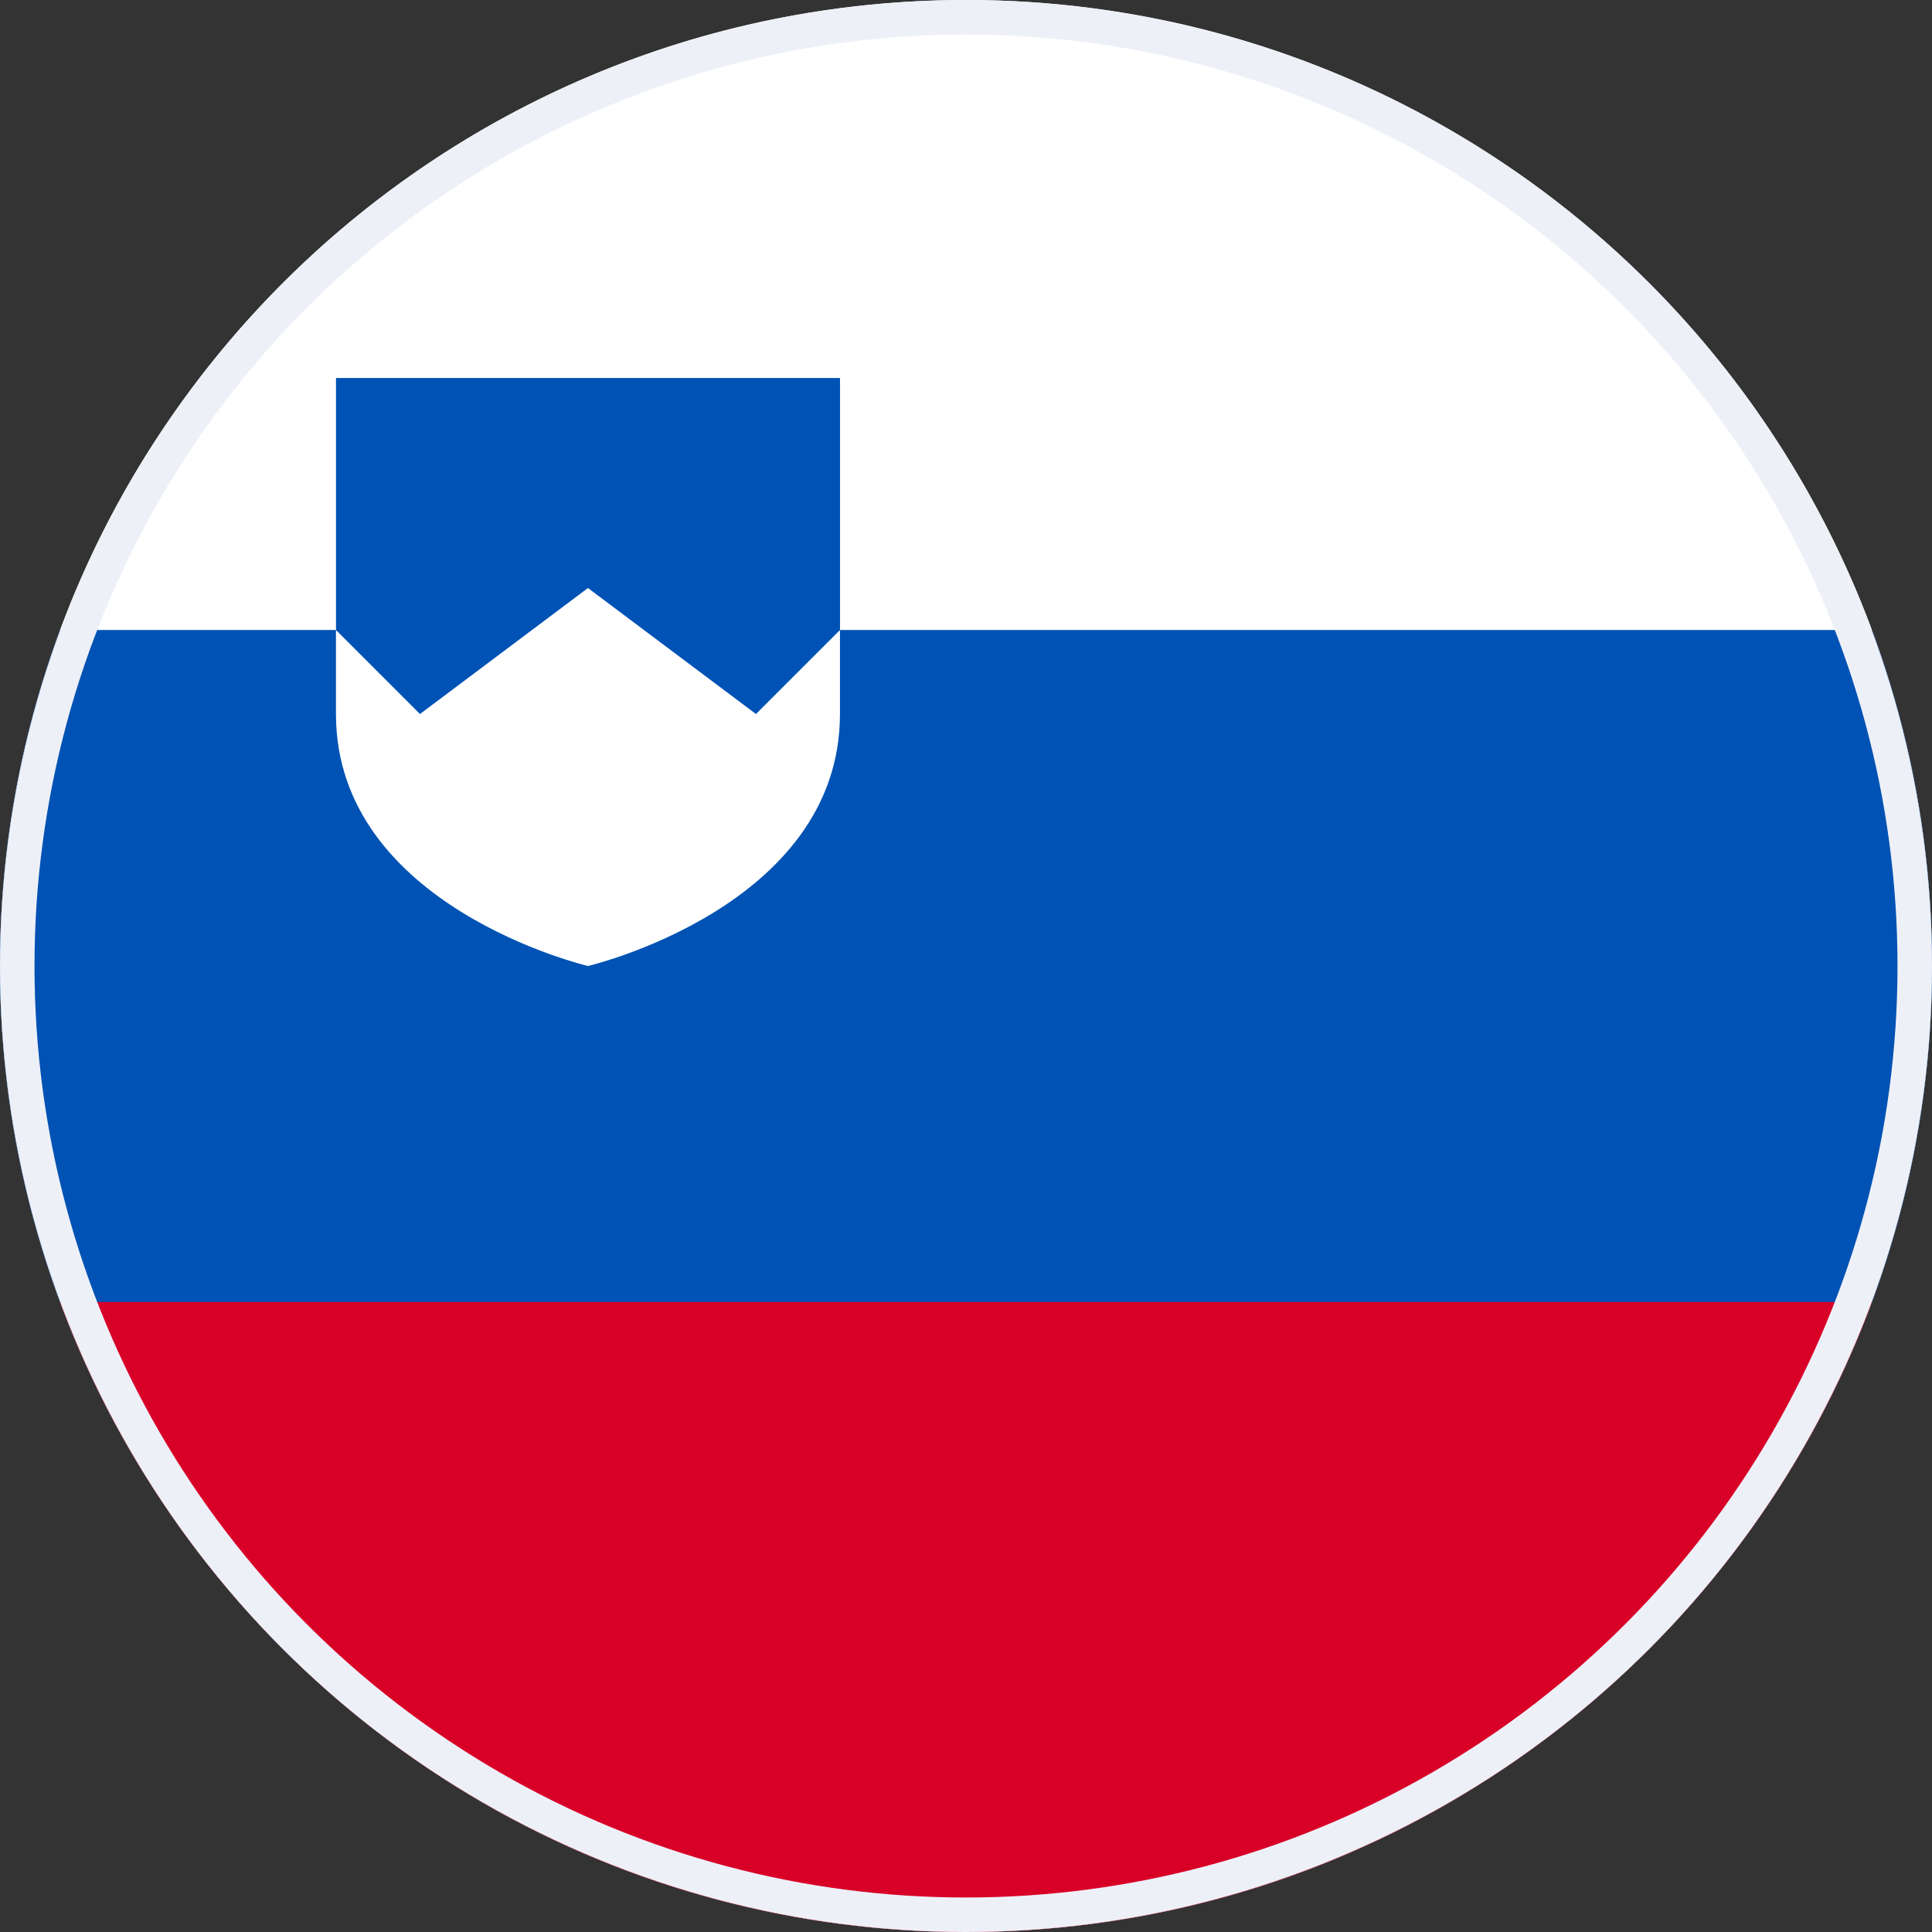
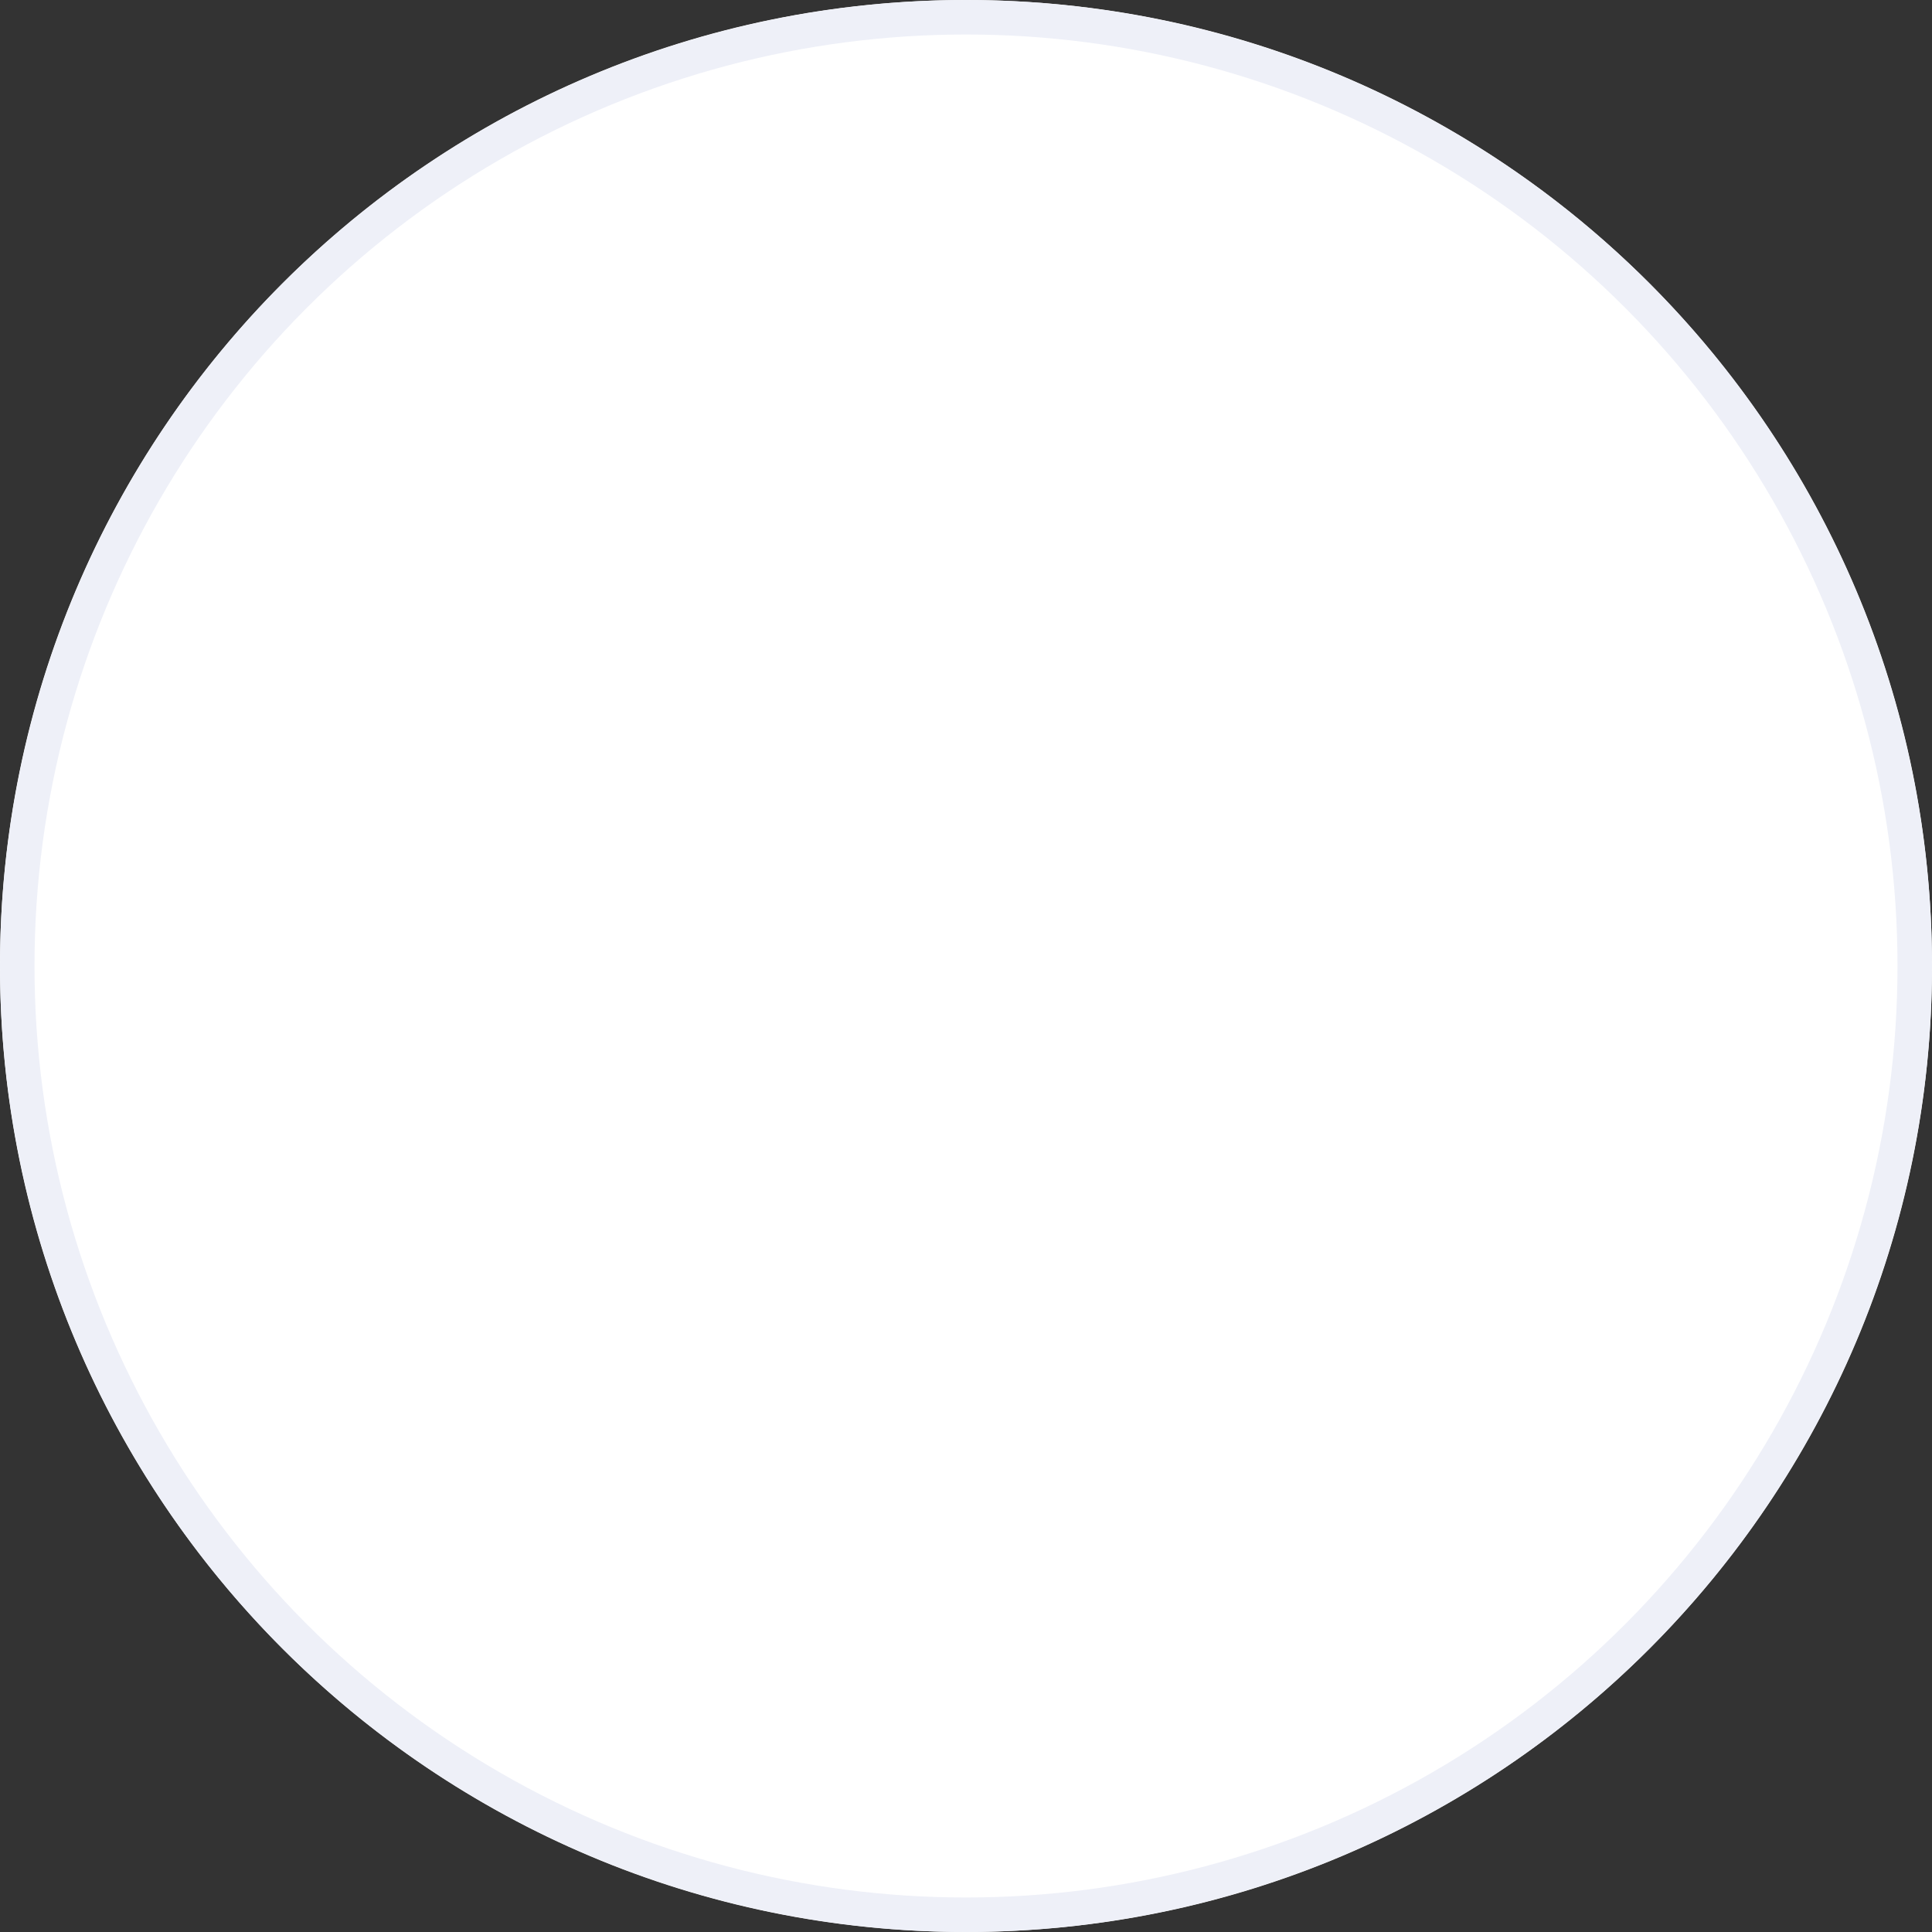
<svg xmlns="http://www.w3.org/2000/svg" width="56" height="56" fill="none" viewBox="0 0 56 56">
  <rect x="0" y="0" width="56" height="56" fill="#333333" stroke="none" />
  <path fill="#fff" d="M28 56c15.464 0 28-12.536 28-28S43.464 0 28 0 0 12.536 0 28s12.536 28 28 28z" />
-   <path fill="#0052B4" d="M54.258 18.26h-29.91v-7.304H9.739v7.305H1.742C.616 21.294 0 24.575 0 28c0 3.425.616 6.706 1.742 9.74L28 40.173l26.258-2.435C55.384 34.706 56 31.425 56 28c0-3.425-.616-6.706-1.742-9.74z" />
-   <path fill="#D80027" d="M28 56c12.04 0 22.303-7.598 26.259-18.26H1.742C5.698 48.401 15.962 56 28.001 56z" />
-   <path fill="#fff" d="M9.738 18.26v2.435c0 5.592 7.305 7.305 7.305 7.305s7.304-1.713 7.304-7.305v-2.434l-2.435 2.435-4.87-3.652-4.869 3.652-2.435-2.435z" />
  <circle cx="28" cy="28" r="27.5" stroke="#EEF0F8" />
</svg>